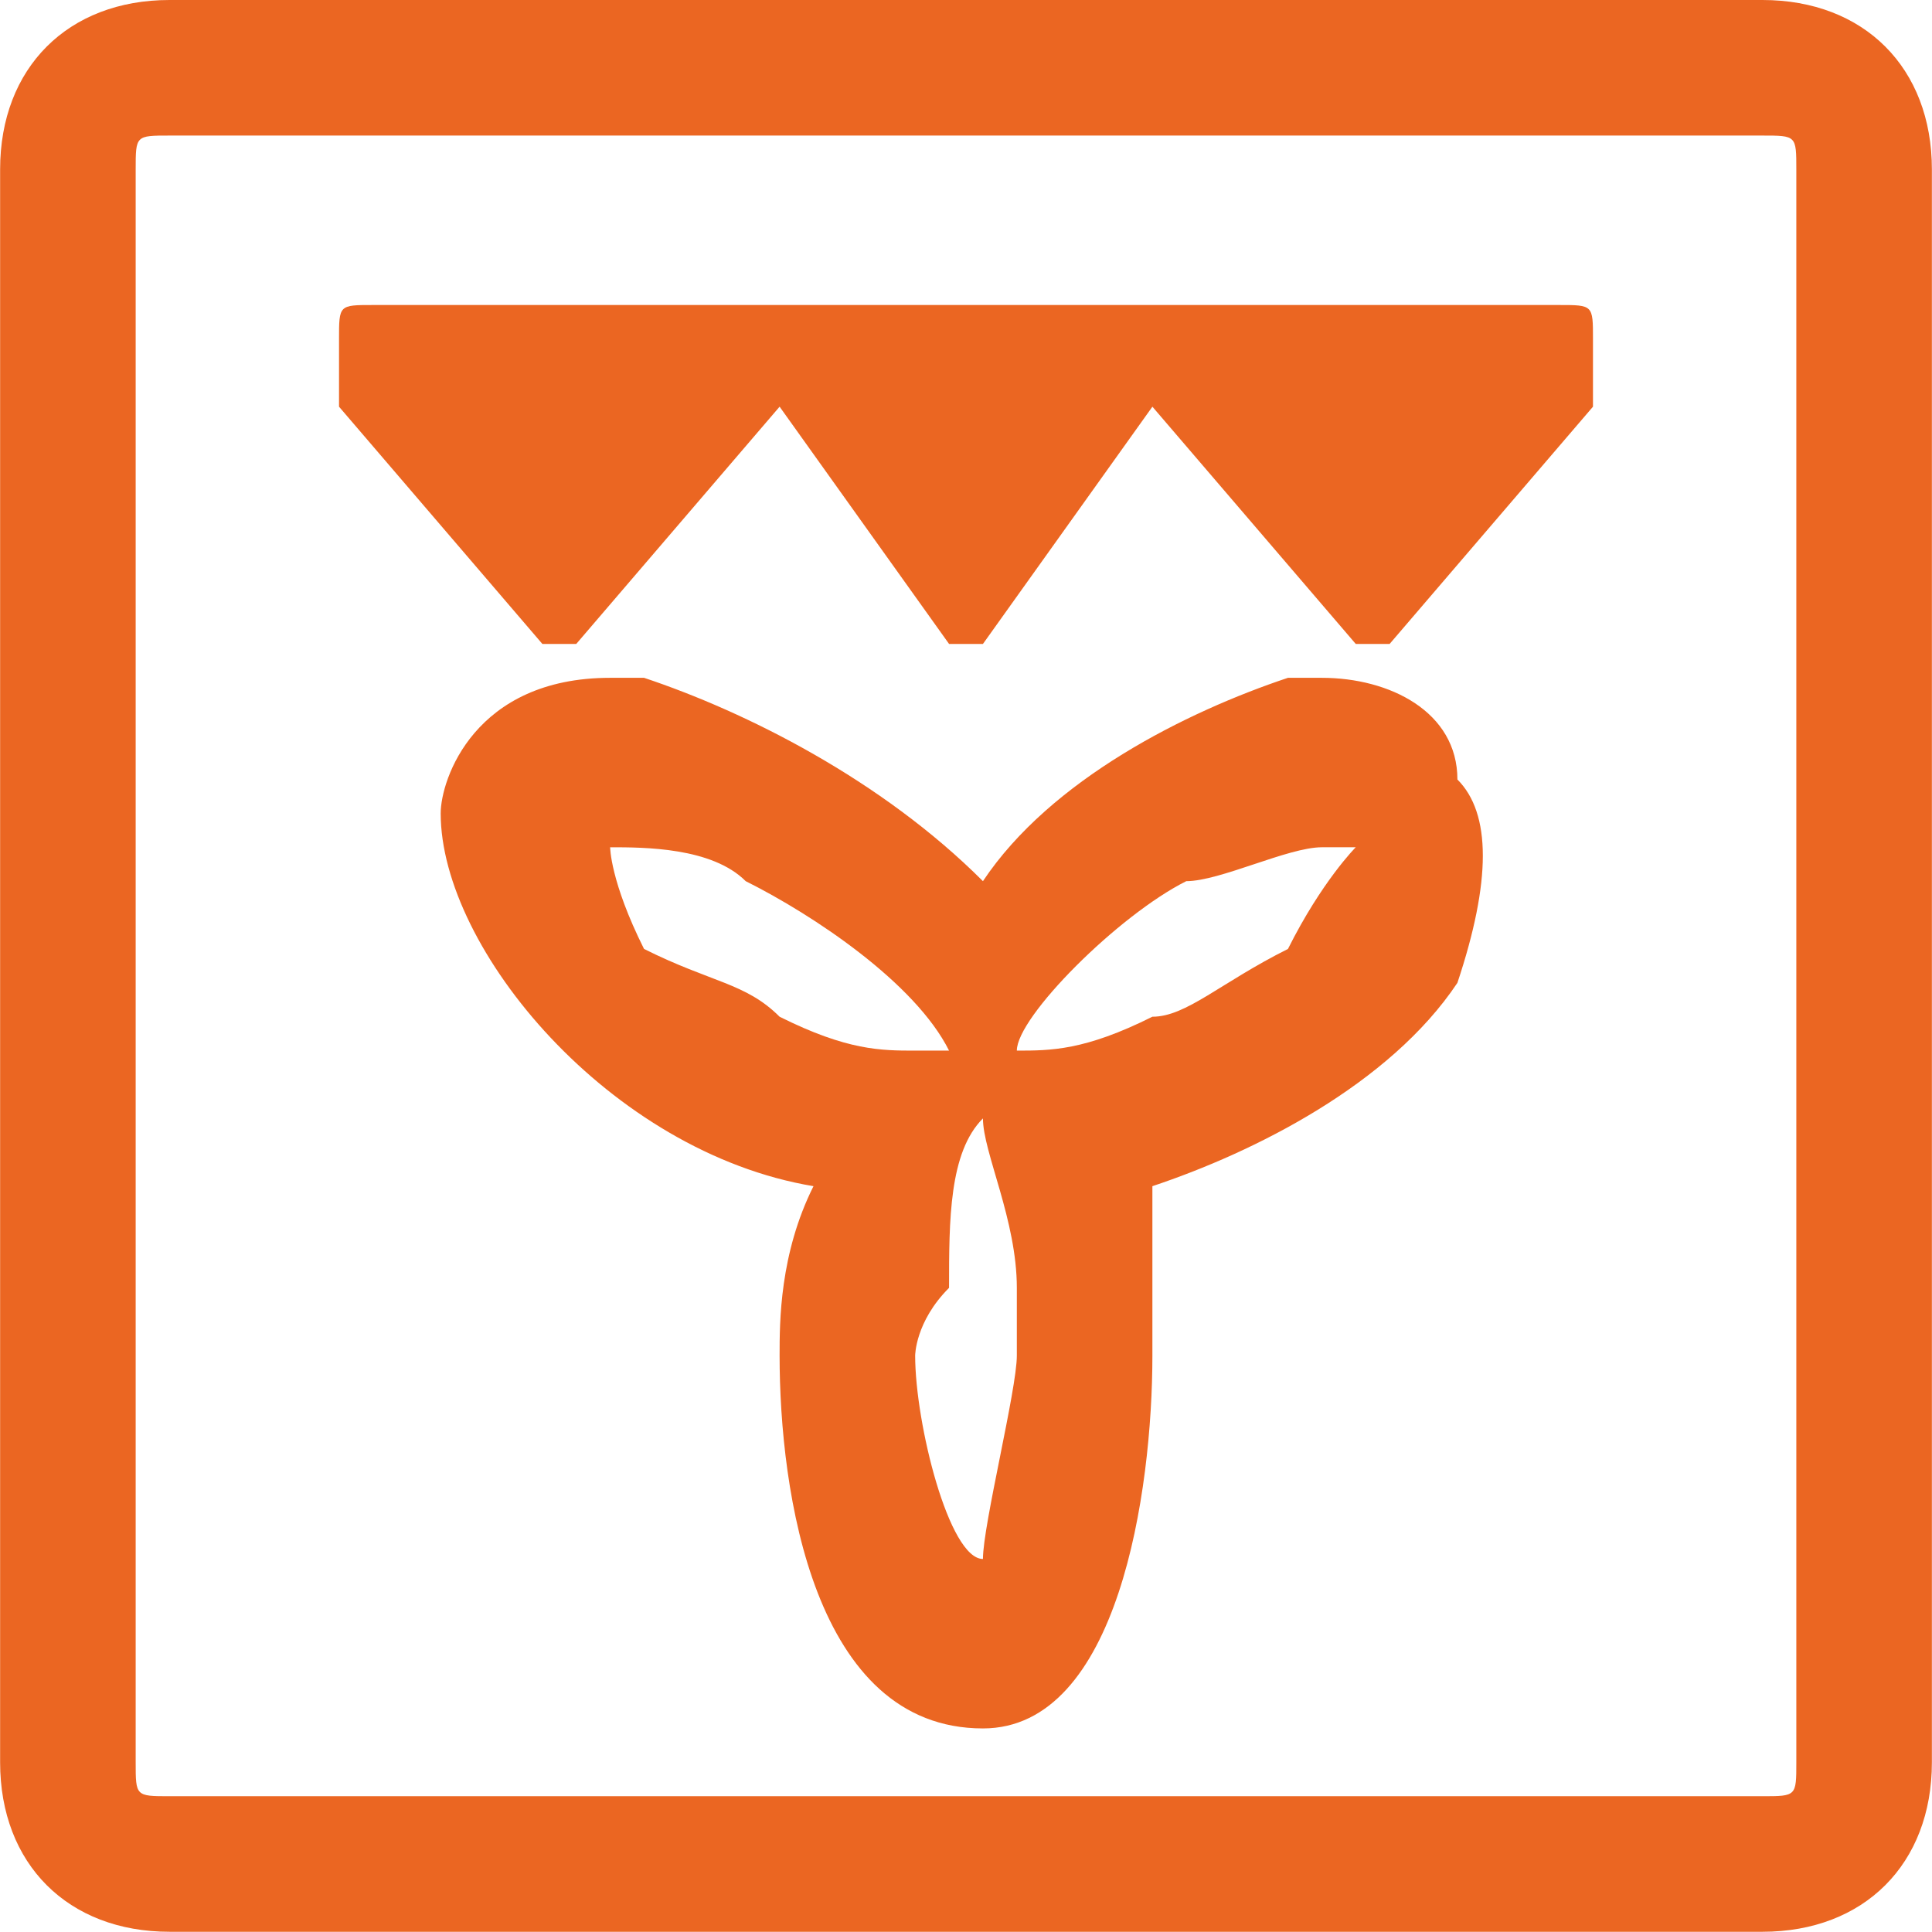
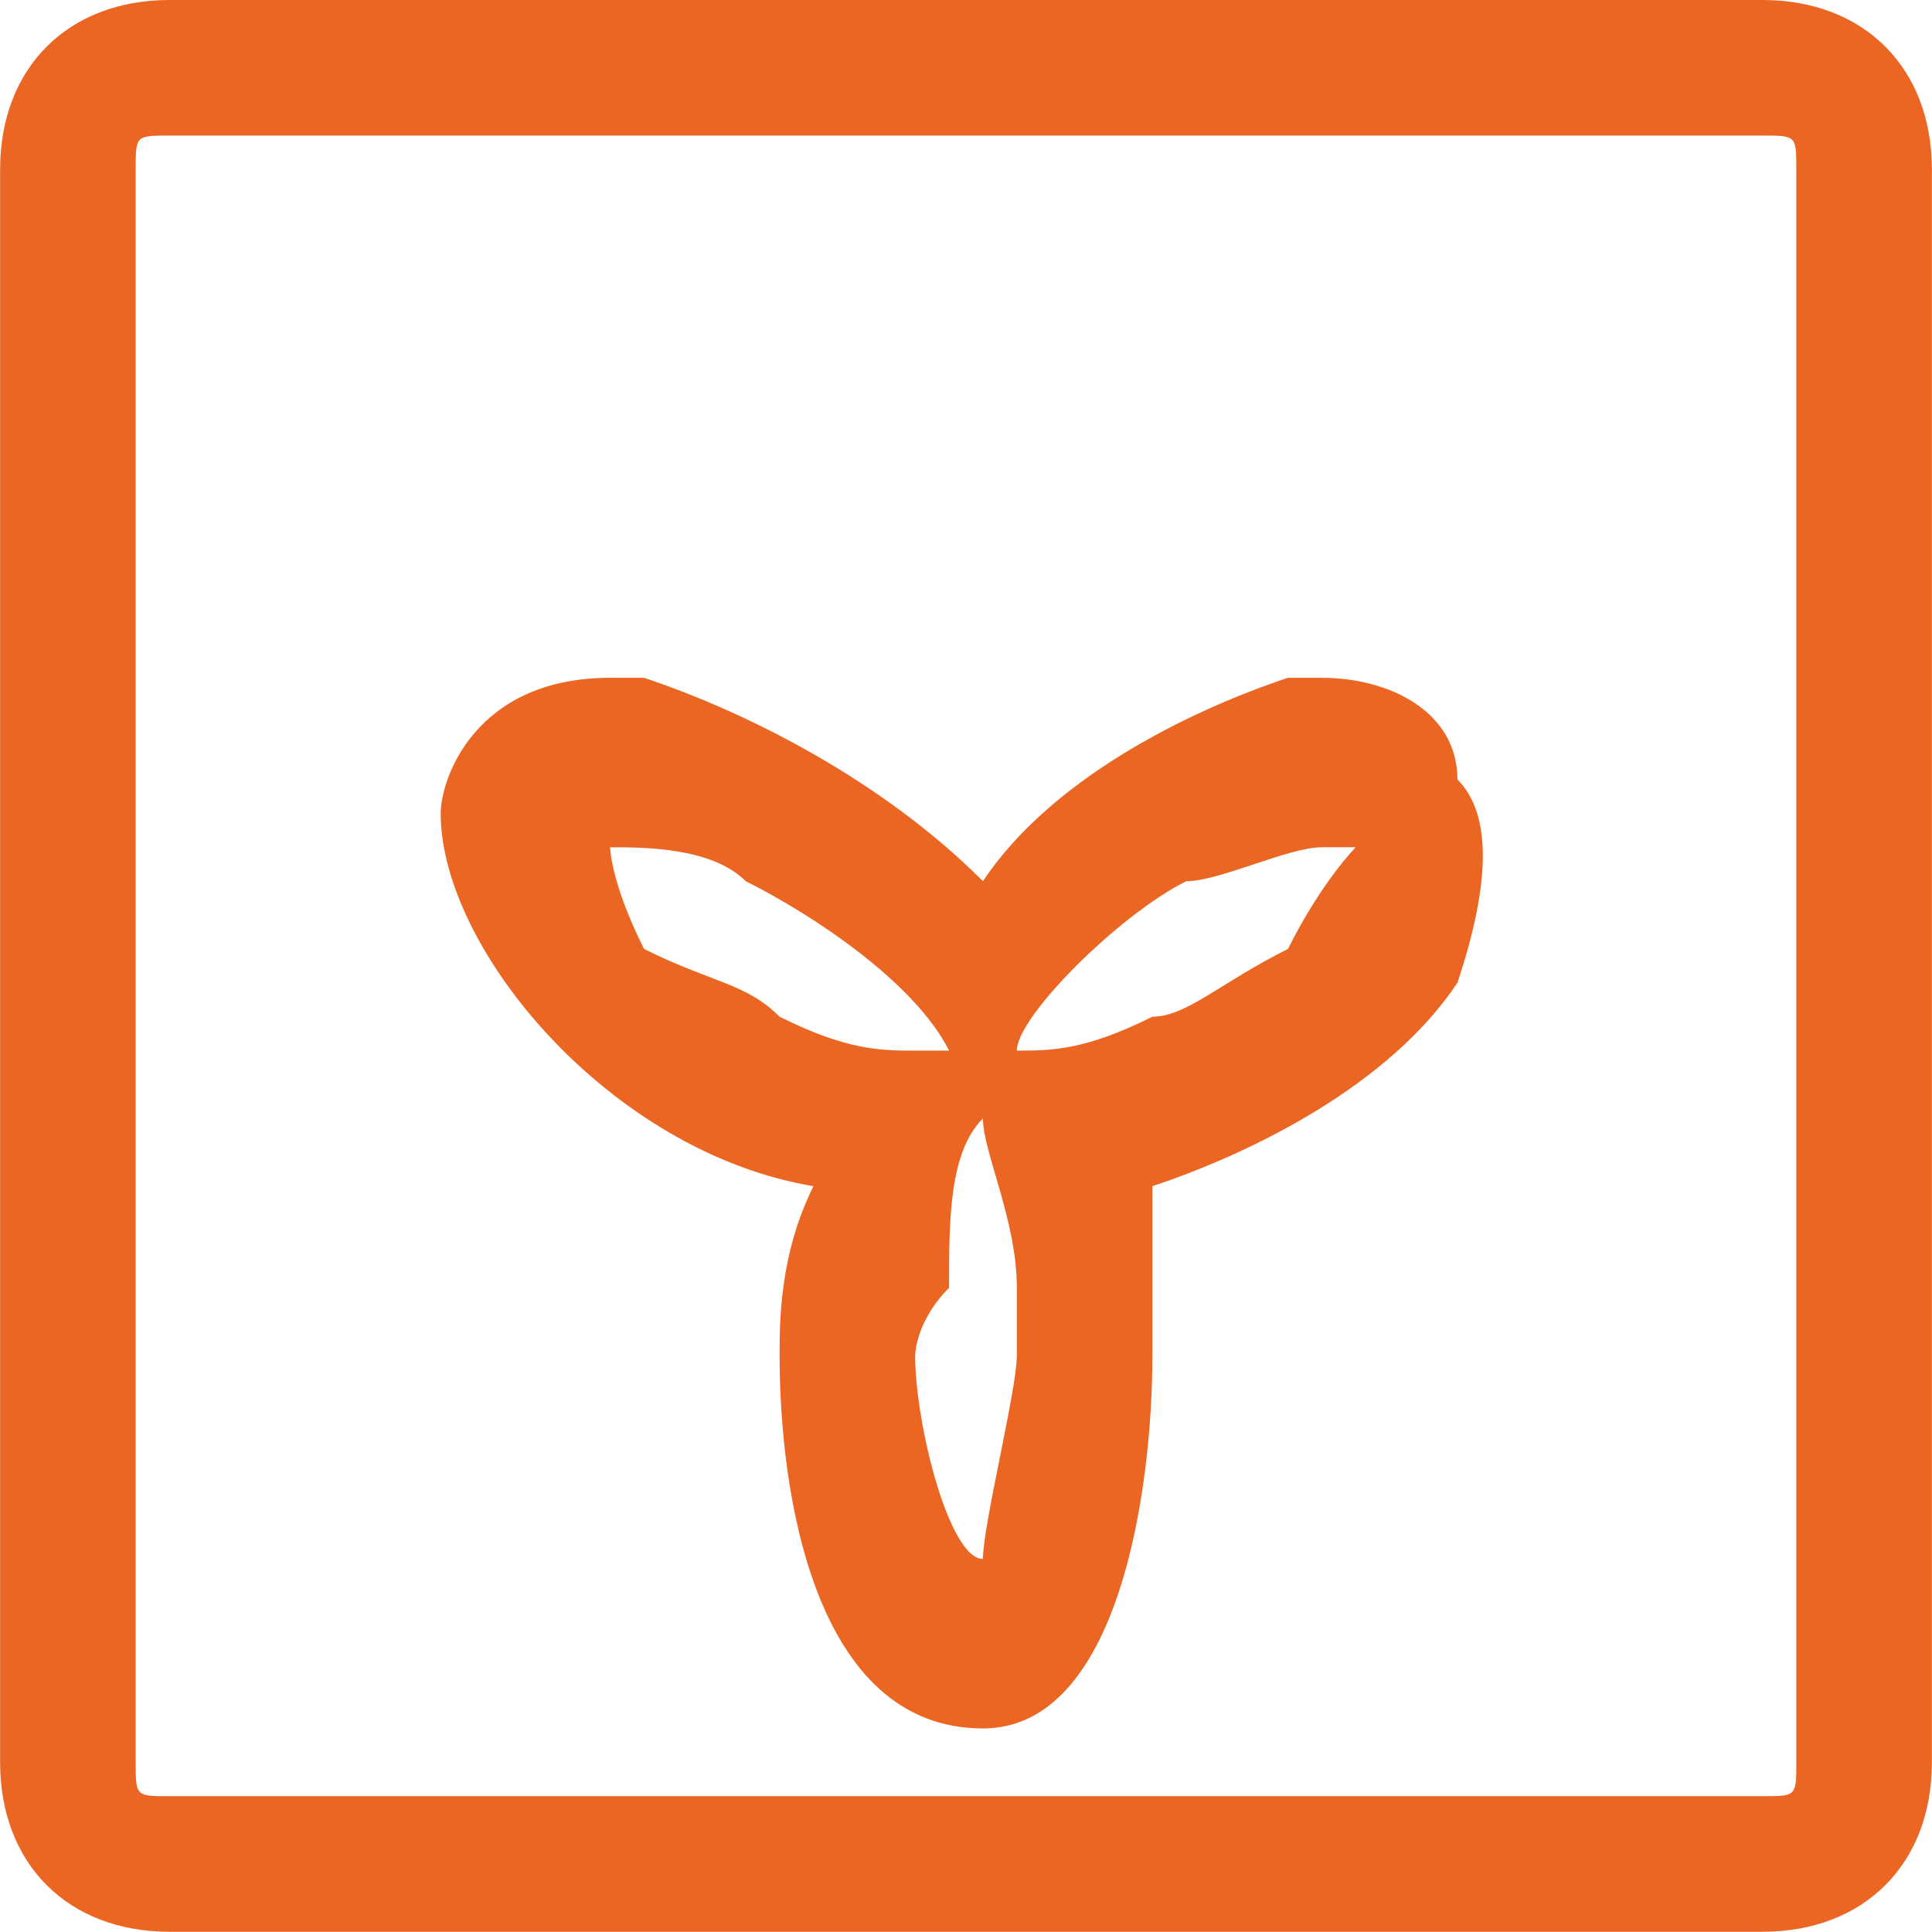
<svg xmlns="http://www.w3.org/2000/svg" xml:space="preserve" width="8.484mm" height="8.483mm" version="1.1" style="shape-rendering:geometricPrecision; text-rendering:geometricPrecision; image-rendering:optimizeQuality; fill-rule:evenodd; clip-rule:evenodd" viewBox="0 0 57 57">
  <defs>
    <style type="text/css">
   
    .fil0 {fill:#EB6622;fill-rule:nonzero}
   
  </style>
  </defs>
  <g id="图层_x0020_1">
    <g id="_2124823456048">
-       <path class="fil0" d="M16 19c0,0 1,0 1,0 0,0 0,0 0,0l6 -7 5 7c0,0 0,0 1,0 0,0 0,0 0,0 0,0 0,0 0,0l5 -7 6 7c0,0 0,0 0,0 1,0 1,0 1,0l6 -7c0,-1 0,-1 0,-1l0 -1c0,-1 0,-1 -1,-1l-35 0c-1,0 -1,0 -1,1l0 1c0,0 0,0 0,1l6 7z" />
      <path class="fil0" d="M18 25c0,0 0,0 0,0 0,0 0,0 0,0 0,0 0,0 0,0 1,0 3,0 4,1 2,1 5,3 6,5 0,0 0,0 0,0 0,0 0,0 0,0 0,0 -1,0 -1,0 -1,0 -2,0 -4,-1 -1,-1 -2,-1 -4,-2 -1,-2 -1,-3 -1,-3zm10 7c0,0 1,0 1,0l0 0c0,0 0,0 0,0l0 0c0,0 -1,0 -1,0zm-1 8c0,0 0,-1 1,-2 0,-2 0,-4 1,-5 0,1 1,3 1,5 0,1 0,2 0,2 0,1 -1,5 -1,6 0,0 0,0 0,0 -1,0 -2,-4 -2,-6zm13 -15c0,0 -1,1 -2,3 -2,1 -3,2 -4,2 -2,1 -3,1 -4,1 0,0 0,0 0,0 0,0 0,0 -1,0 1,0 1,0 1,0 0,-1 3,-4 5,-5 1,0 3,-1 4,-1 0,0 0,0 0,0 0,0 1,0 1,0zm-1 -5c0,0 -1,0 -1,0 -3,1 -7,3 -9,6 -3,-3 -7,-5 -10,-6 0,0 -1,0 -1,0 -4,0 -5,3 -5,4 0,4 5,10 11,11 -1,2 -1,4 -1,5 0,4 1,11 6,11 4,0 5,-7 5,-11 0,-1 0,-3 0,-5 3,-1 7,-3 9,-6 1,-3 1,-5 0,-6 0,-2 -2,-3 -4,-3z" />
      <path class="fil0" d="M52 4l-47 0c-1,0 -1,0 -1,1l0 47c0,1 0,1 1,1l47 0c1,0 1,0 1,-1l0 -47c0,-1 0,-1 -1,-1zm0 -4c3,0 5,2 5,5l0 47c0,3 -2,5 -5,5l-47 0c-3,0 -5,-2 -5,-5l0 -47c0,-3 2,-5 5,-5l47 0z" />
    </g>
  </g>
</svg>